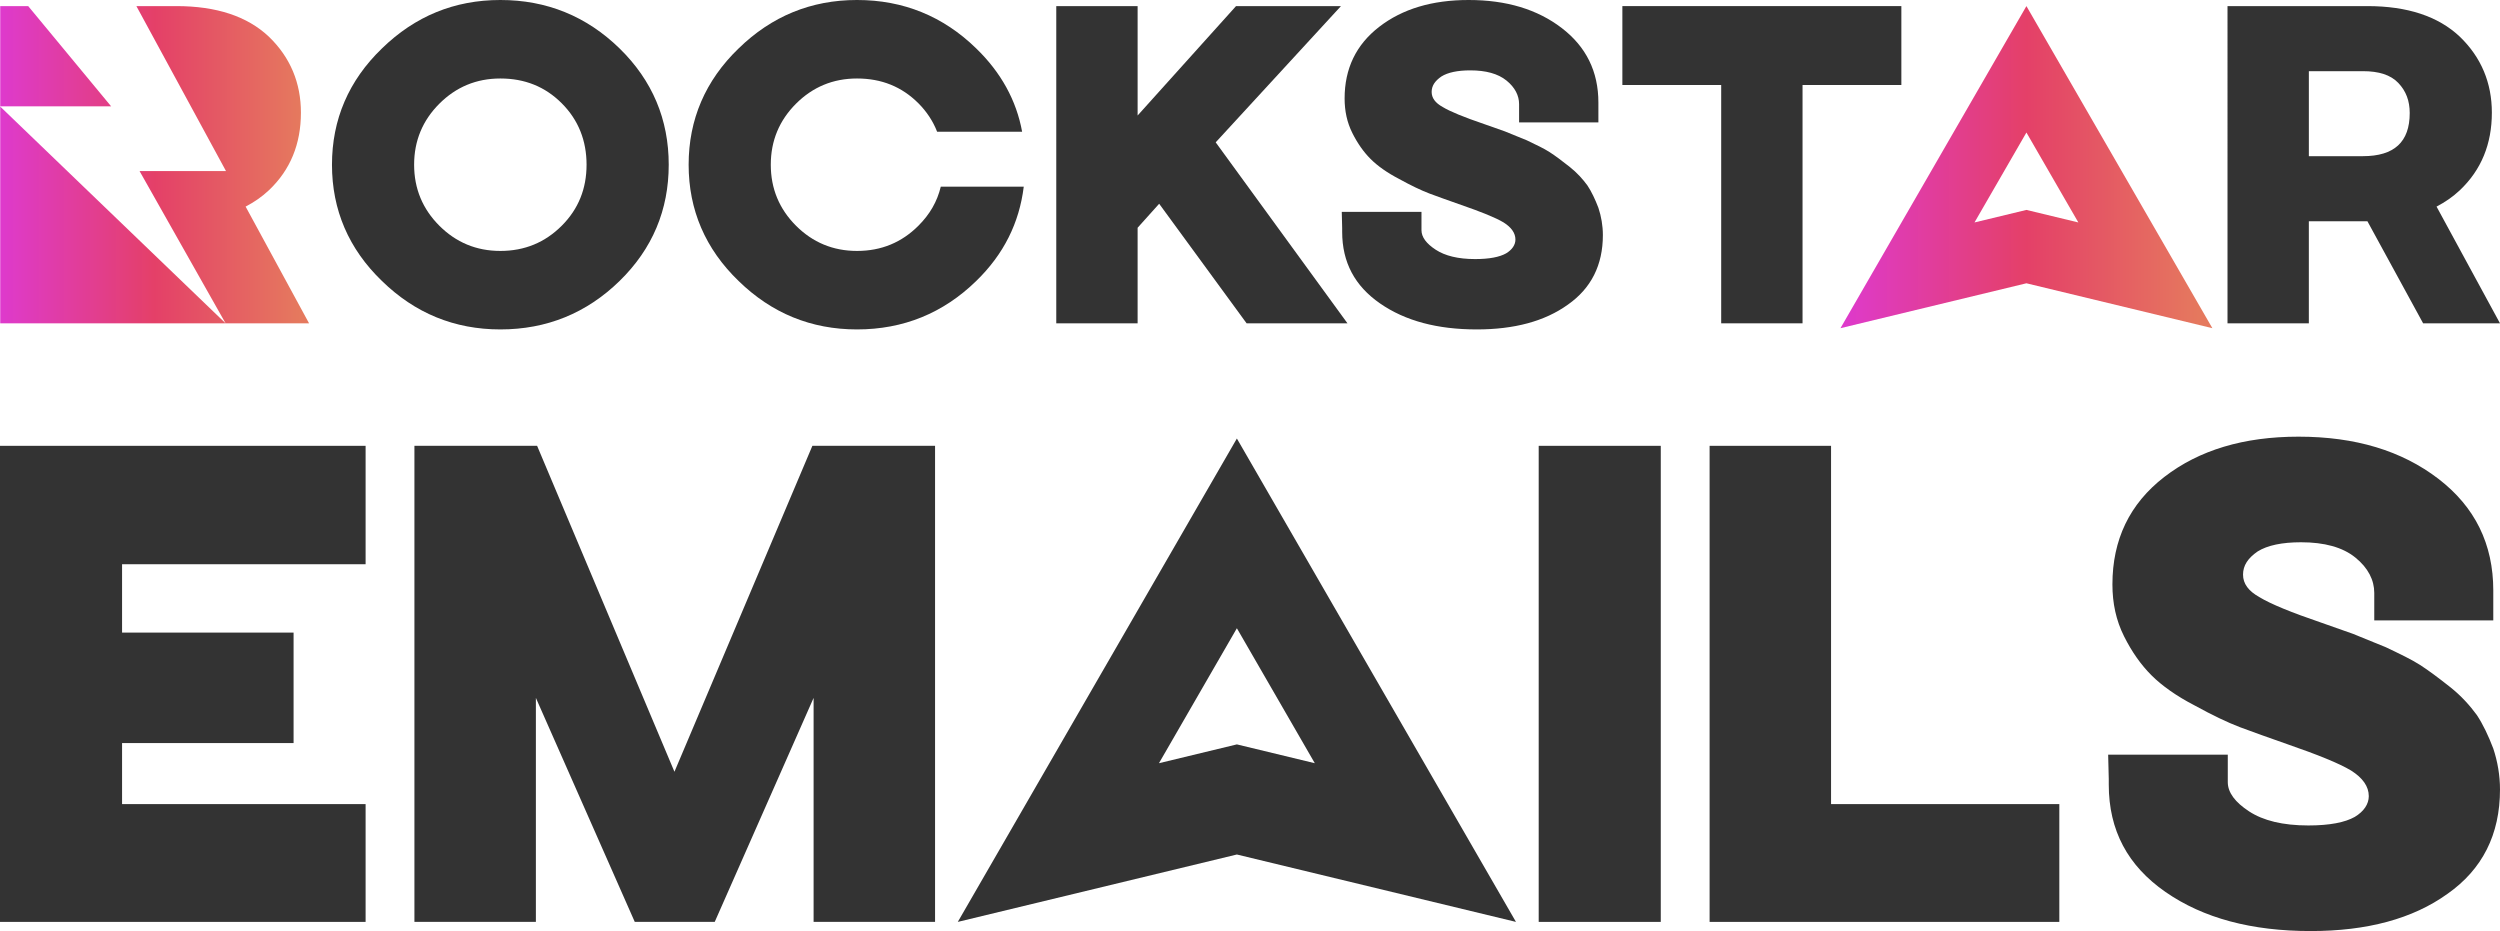
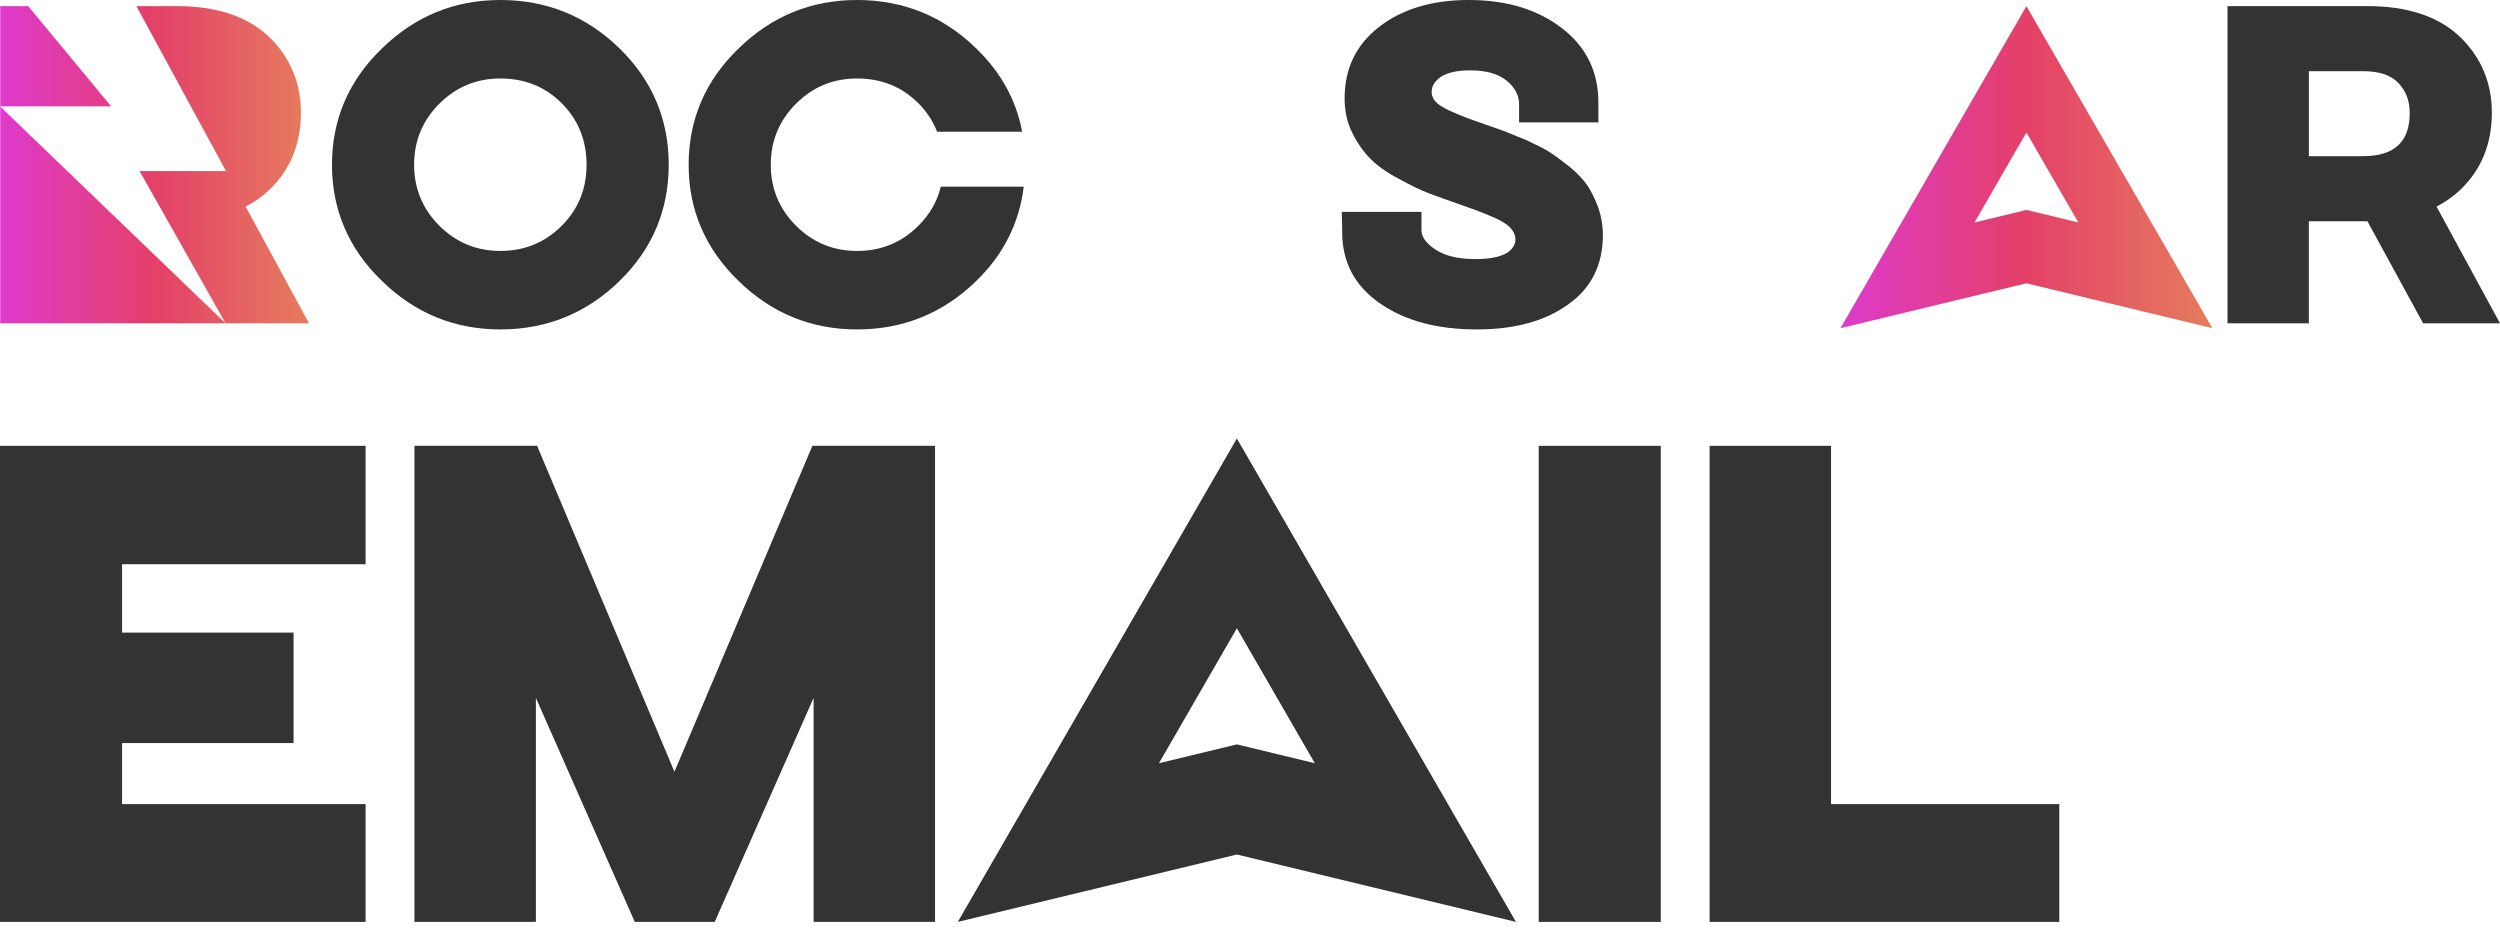
<svg xmlns="http://www.w3.org/2000/svg" xmlns:xlink="http://www.w3.org/1999/xlink" viewBox="0 0 800 297.938" id="Layer_2">
  <defs>
    <style>.cls-1{fill:#333;}.cls-1,.cls-2,.cls-3{stroke-width:0px;}.cls-2{fill:url(#linear-gradient);}.cls-3{fill:url(#linear-gradient-2);}</style>
    <linearGradient gradientUnits="userSpaceOnUse" y2="52.708" x2="98.9" y1="52.708" x1="0" id="linear-gradient">
      <stop stop-color="#de3acd" offset="0" />
      <stop stop-color="#e44068" offset=".5" />
      <stop stop-color="#e5795e" offset=".97" />
    </linearGradient>
    <linearGradient xlink:href="#linear-gradient" y2="53.487" x2="707.961" y1="53.487" x1="588.947" id="linear-gradient-2" />
  </defs>
  <g id="Layer_1-2">
-     <path d="M0,142.664h116.993v37.891H39.063v21.875h54.883v35.353h-54.883v19.53h77.93v37.695H0v-152.344Z" class="cls-1" />
+     <path d="M0,142.664h116.993v37.891H39.063v21.875h54.883v35.353h-54.883v19.53h77.93v37.695H0v-152.344" class="cls-1" />
    <path d="M132.617,142.664h39.258l43.946,104.297,44.14-104.297h39.258v152.344h-38.867v-71.679l-31.64,71.679h-25.586l-31.642-71.679v71.679h-38.867v-152.344Z" class="cls-1" />
    <path d="M492.384,142.664h39.063v152.344h-39.063v-152.344Z" class="cls-1" />
    <path d="M547.07,142.664h38.867v114.649h73.047v37.695h-111.914v-152.344Z" class="cls-1" />
-     <path d="M692.97,285.438c-12.109-8.4-18.165-19.728-18.165-34.375v-1.758l-.195-7.814h38.281v8.79c0,3.319,2.344,6.444,6.837,9.375,4.491,2.93,10.742,4.491,18.945,4.491,6.837,0,11.719-.975,14.844-2.733,2.93-1.758,4.493-4.102,4.493-6.642,0-3.125-1.953-5.858-5.665-8.203-3.907-2.344-10.742-5.079-20.312-8.398-6.056-2.149-11.133-3.907-15.235-5.47-4.102-1.563-8.984-3.907-14.649-7.03-5.663-2.93-10.351-6.251-13.672-9.572-3.319-3.319-6.249-7.421-8.789-12.5-2.539-5.077-3.712-10.547-3.712-16.6,0-14.258,5.47-25.781,16.602-34.376,11.133-8.593,25.391-12.891,42.968-12.891,18.165,0,33.009,4.493,44.728,13.477,11.719,8.986,17.579,20.9,17.579,35.742v9.572h-38.086v-8.79c0-4.1-1.953-8.007-6.056-11.328-4.102-3.319-9.961-4.882-17.384-4.882-6.054,0-10.742.977-13.866,2.928-3.125,2.149-4.688,4.493-4.688,7.423s1.758,5.272,5.274,7.226c3.514,2.149,10.156,4.883,19.921,8.204l9.961,3.514,10.547,4.298c4.493,2.149,8.204,3.907,10.937,5.665,2.735,1.756,5.86,4.1,9.572,7.03,3.71,2.93,6.444,6.056,8.593,8.984,1.953,2.93,3.712,6.642,5.274,10.742,1.366,4.102,2.147,8.595,2.147,13.086,0,14.453-5.663,25.586-16.796,33.4-11.133,8.007-25.781,11.914-43.751,11.914-18.945,0-34.375-4.102-46.484-12.5Z" class="cls-1" />
    <path d="M395.801,140.326l-89.306,154.682,89.306-21.567,89.306,21.567-89.306-154.682ZM370.865,244.228l24.936-43.191,24.936,43.191-24.936-6.022-24.936,6.022Z" class="cls-1" />
    <path d="M122.24,89.929c-10.672-10.282-16.007-22.775-16.007-37.221s5.335-26.939,16.007-37.221c10.541-10.282,23.165-15.487,37.872-15.487,14.836,0,27.59,5.205,38.132,15.487,10.541,10.281,15.747,22.774,15.747,37.221s-5.205,26.939-15.747,37.221c-10.542,10.281-23.296,15.487-38.132,15.487-14.706,0-27.33-5.205-37.872-15.487ZM179.763,72.23c5.336-5.336,7.938-11.843,7.938-19.522s-2.602-14.316-7.938-19.652c-5.336-5.336-11.843-7.939-19.652-7.939-7.679,0-14.186,2.734-19.521,8.069-5.337,5.336-8.07,11.844-8.07,19.522s2.733,14.186,8.07,19.522c5.335,5.336,11.842,8.069,19.521,8.069,7.809,0,14.316-2.733,19.652-8.069Z" class="cls-1" />
    <path d="M236.371,89.929c-10.672-10.282-16.008-22.775-16.008-37.221s5.336-26.939,16.008-37.221c10.541-10.282,23.165-15.487,37.872-15.487,14.835,0,27.59,5.205,38.131,15.487,7.939,7.678,12.885,16.658,14.706,26.679h-27.2c-1.302-3.384-3.384-6.507-5.986-9.11-5.337-5.336-11.844-7.939-19.652-7.939-7.679,0-14.186,2.734-19.523,8.069-5.335,5.336-8.069,11.844-8.069,19.522s2.734,14.186,8.069,19.522c5.337,5.336,11.844,8.069,19.523,8.069,7.808,0,14.315-2.733,19.652-8.069,3.644-3.644,5.986-7.679,7.157-12.494h26.549c-1.431,11.583-6.377,21.604-15.227,30.194-10.541,10.281-23.296,15.487-38.131,15.487-14.706,0-27.33-5.205-37.872-15.487Z" class="cls-1" />
-     <path d="M338.007,1.952h26.03v35.008L395.531,1.952h33.578l-40.085,43.598,42.167,57.914h-32.276l-27.981-38.262-6.897,7.678v30.584h-26.03V1.952Z" class="cls-1" />
    <path d="M441.598,97.087c-8.069-5.596-12.103-13.145-12.103-22.905v-1.171l-.13-5.206h25.507v5.857c0,2.212,1.562,4.295,4.555,6.247,2.993,1.953,7.158,2.993,12.624,2.993,4.555,0,7.809-.65,9.892-1.821,1.952-1.172,2.993-2.733,2.993-4.425,0-2.083-1.302-3.904-3.775-5.466-2.603-1.562-7.158-3.384-13.535-5.596-4.034-1.431-7.418-2.603-10.151-3.644-2.733-1.04-5.986-2.602-9.761-4.685-3.773-1.952-6.897-4.164-9.109-6.377-2.212-2.212-4.164-4.945-5.857-8.329-1.692-3.383-2.473-7.028-2.473-11.062,0-9.5,3.644-17.179,11.062-22.905C448.755,2.863,458.256,0,469.969,0,482.072,0,491.964,2.993,499.772,8.98c7.809,5.987,11.713,13.925,11.713,23.817v6.377h-25.378v-5.857c0-2.733-1.301-5.336-4.034-7.548-2.732-2.212-6.637-3.253-11.583-3.253-4.034,0-7.157.65-9.24,1.952-2.082,1.431-3.123,2.993-3.123,4.945s1.171,3.514,3.514,4.815c2.342,1.432,6.766,3.253,13.274,5.466l6.637,2.342,7.028,2.863c2.993,1.431,5.467,2.603,7.289,3.774,1.821,1.171,3.904,2.733,6.377,4.686,2.473,1.952,4.295,4.034,5.727,5.986,1.301,1.952,2.473,4.425,3.514,7.157.911,2.734,1.431,5.727,1.431,8.72,0,9.631-3.773,17.048-11.193,22.255-7.418,5.336-17.179,7.938-29.152,7.938-12.624,0-22.905-2.733-30.974-8.329Z" class="cls-1" />
-     <path d="M550.783,27.2h-31.624V1.952h89.278v25.248h-31.624v76.264h-26.03V27.2Z" class="cls-1" />
    <path d="M712.804,1.952h44.769c12.755,0,22.645,3.253,29.543,9.761,6.897,6.637,10.28,14.836,10.28,24.336,0,10.021-3.383,18.35-10.28,24.858-2.213,2.082-4.686,3.774-7.419,5.205l20.303,37.351h-24.597l-17.83-32.666h-18.741v32.666h-26.028V1.952ZM756.142,49.975c10.021,0,14.966-4.555,14.966-13.795,0-3.905-1.17-7.028-3.643-9.631-2.473-2.603-6.247-3.774-11.323-3.774h-17.309v27.2h17.309Z" class="cls-1" />
    <path d="M35.565,34.032H.07V1.952h8.953l26.542,32.08ZM78.598,66.113c2.732-1.431,5.205-3.124,7.418-5.205,6.897-6.508,10.281-14.837,10.281-24.858,0-9.5-3.384-17.7-10.281-24.336-6.897-6.508-16.789-9.761-29.543-9.761h-12.829l28.67,52.779h-27.663l27.54,48.733h26.709l-20.302-37.351ZM.07,103.464h72.121L.07,34.099v69.365ZM0,34.032l.07.067v-.067h-.07Z" class="cls-2" />
    <path d="M648.454,1.952l-59.507,103.069,59.507-14.371,59.507,14.371L648.454,1.952ZM631.838,71.185l16.616-28.779,16.616,28.779-16.616-4.013-16.616,4.013Z" class="cls-3" />
  </g>
</svg>